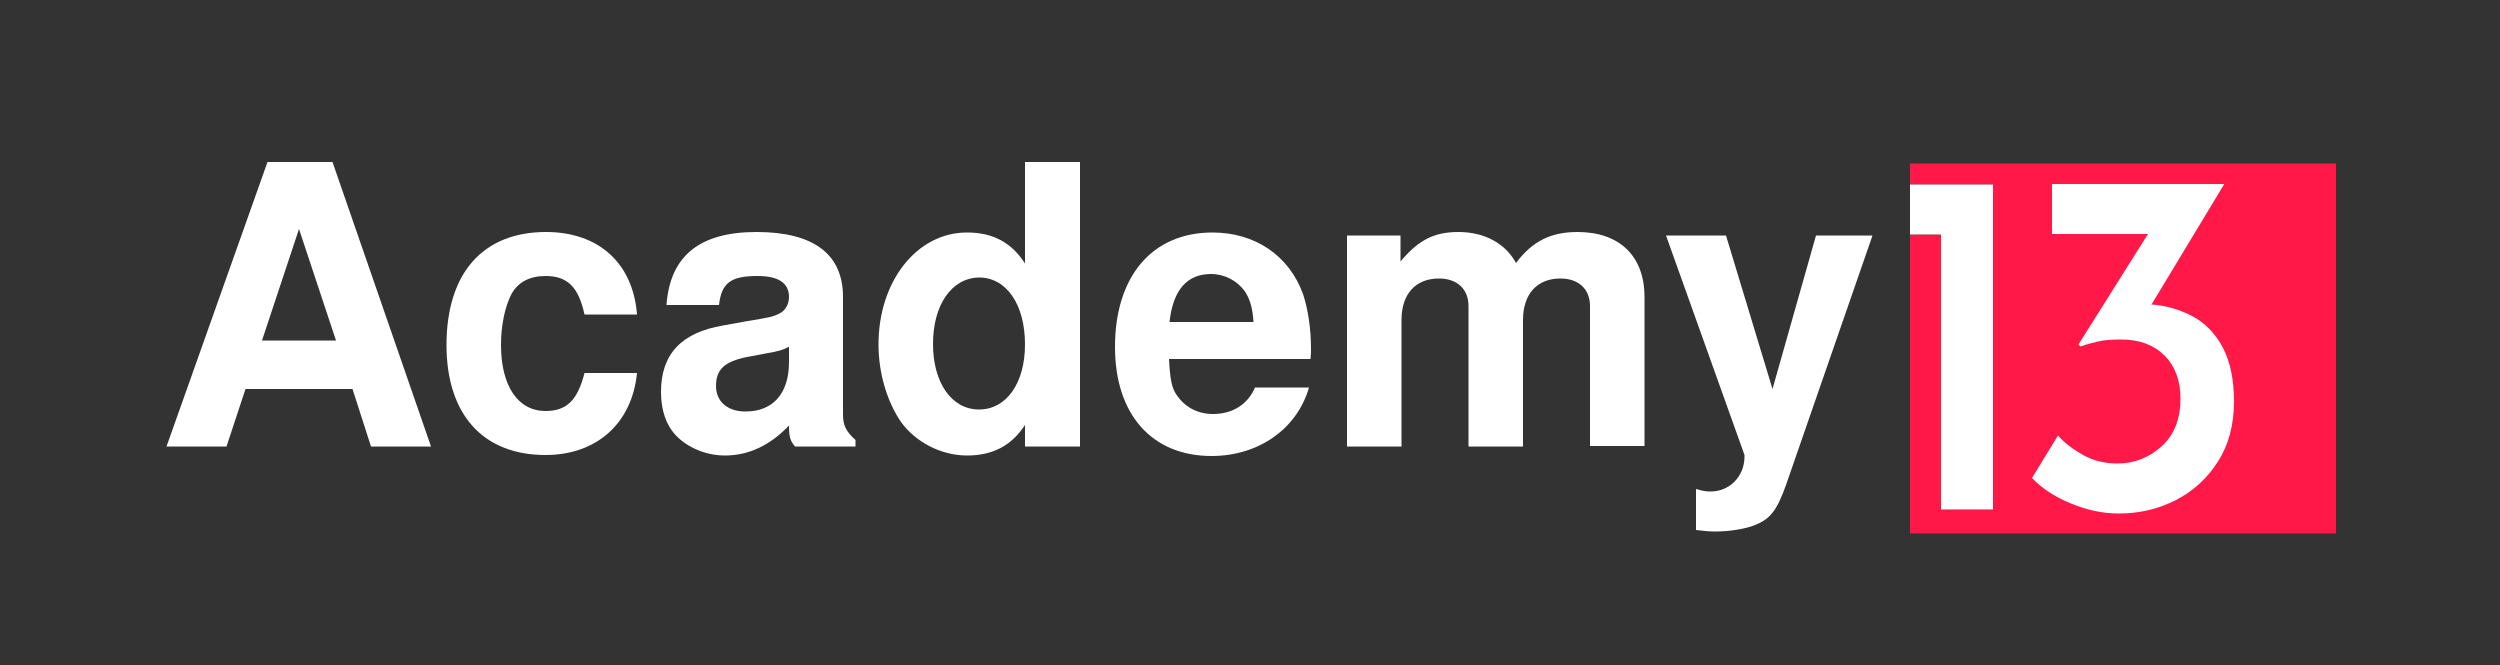
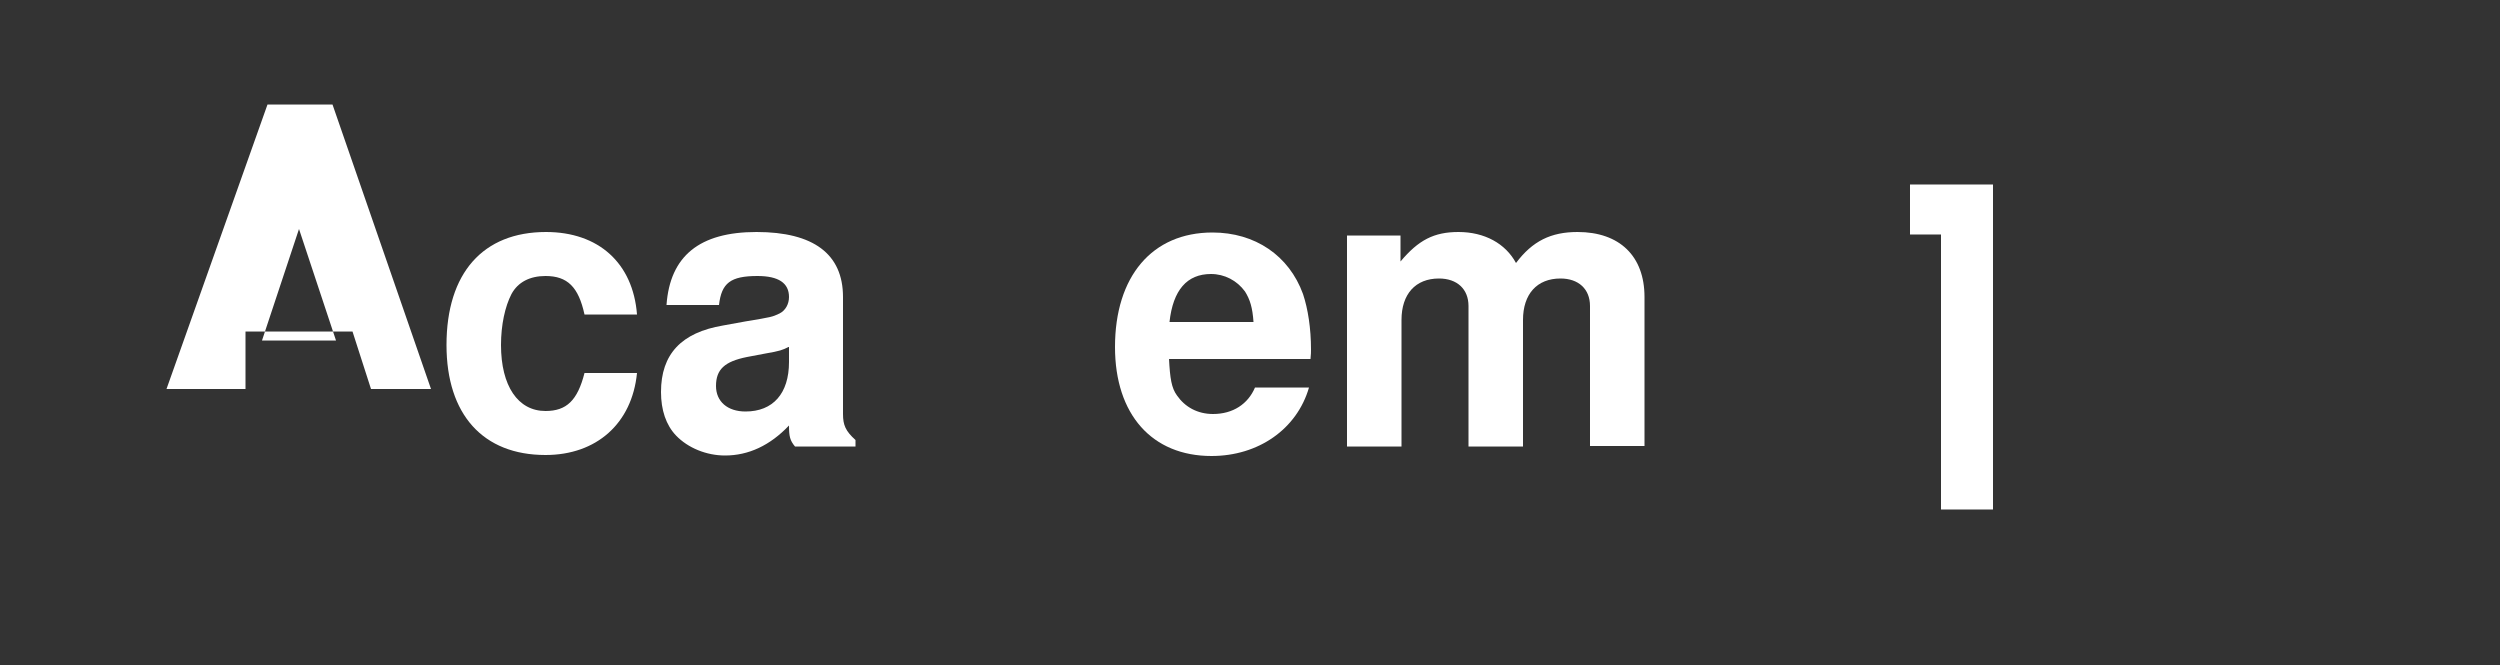
<svg xmlns="http://www.w3.org/2000/svg" version="1.1" id="Layer_1" x="0px" y="0px" viewBox="0 0 500 133" style="enable-background:new 0 0 500 133;" xml:space="preserve">
  <rect x="0" y="0" width="500" height="133" fill="#333333" stroke="none" />
  <style type="text/css">
	.st0{fill:#FF1848;}
	.st1{fill:#FFFFFF;}
</style>
  <g>
-     <polygon class="st0" points="382,32.7 382,36.9 398.6,36.9 398.6,101.9 388.2,101.9 388.2,46.9 382,46.9 382,106.7 467.2,106.7    467.2,32.7  " />
    <polygon class="st1" points="388.2,101.9 398.6,101.9 398.6,36.9 382,36.9 382,46.9 388.2,46.9  " />
    <g>
-       <path class="st1" d="M444.8,36.9l-14.5,24c2.9,0.2,5.6,1,8.1,2.3c2.5,1.3,4.6,3.4,6.1,6.2c1.5,2.8,2.3,6.4,2.3,10.9    c0,4.7-1.1,8.7-3.2,12c-2.1,3.3-4.9,5.9-8.4,7.7c-3.5,1.8-7.3,2.7-11.5,2.7c-3.2,0-6.3-0.7-9.5-2c-3.2-1.3-5.8-3-7.8-5.1l5.2-8.5    c1.2,1.4,2.9,2.7,5,3.9c2.2,1.2,4.5,1.7,6.9,1.7c3.4,0,6.4-1.2,8.9-3.5c2.5-2.3,3.7-5.5,3.7-9.5c0-3.6-1.1-6.5-3.2-8.6    c-2.1-2.1-5-3.2-8.6-3.2c-1.9,0-3.5,0.1-4.7,0.4c-1.3,0.3-2.4,0.6-3.5,1l-0.4-0.4l13.9-22.1h-19.2v-10H444.8z" />
-     </g>
+       </g>
  </g>
  <g>
-     <path class="st1" d="M49.1,77.8l-3.8,11.5H33.3l20.2-56.9h13l19.7,56.9h-12l-3.7-11.5H49.1z M59.8,45.8l-7.4,22.3h14.8L59.8,45.8z" />
+     <path class="st1" d="M49.1,77.8H33.3l20.2-56.9h13l19.7,56.9h-12l-3.7-11.5H49.1z M59.8,45.8l-7.4,22.3h14.8L59.8,45.8z" />
    <path class="st1" d="M116.9,62.9c-1.2-5.5-3.4-7.7-7.8-7.7c-3.1,0-5.5,1.2-6.8,3.6c-1.3,2.5-2.1,6.2-2.1,10.2   c0,8.2,3.4,13.2,8.9,13.2c4.2,0,6.4-2.1,7.8-7.6h10.5c-1,10.1-8.1,16.4-18.3,16.4c-12.5,0-19.8-8.1-19.8-22   c0-14.4,7.3-22.6,19.9-22.6c10.5,0,17.4,6.2,18.2,16.5H116.9z" />
    <path class="st1" d="M170.9,89.3H159c-1-1.2-1.2-2-1.2-4.2c-3.8,4-8.1,6-12.8,6c-3.7,0-7.4-1.5-9.8-4c-2-2.1-3-5.1-3-8.7   c0-7.6,4.1-11.9,12.4-13.3l4.4-0.8c5.4-0.9,5.4-0.9,6.9-1.6c1.2-0.6,1.9-1.9,1.9-3.3c0-2.8-2.1-4.2-6.3-4.2c-5.4,0-7.2,1.4-7.7,5.8   h-10.5c0.7-9.8,6.6-14.6,18-14.6c11.4,0,17.3,4.4,17.3,13v23.4c0,2.2,0.5,3.4,2.5,5.2V89.3z M157.7,69.4c-1.2,0.6-1.7,0.8-4.6,1.3   l-3.7,0.7c-4.5,0.9-6.2,2.5-6.2,5.8c0,3.1,2.3,5.1,5.9,5.1c5.5,0,8.7-3.6,8.7-9.9V69.4z" />
-     <path class="st1" d="M205,85c-2.7,4.1-6.4,6.1-11.6,6.1c-5.2,0-10.3-2.7-13.2-6.7c-2.8-4.1-4.5-9.8-4.5-15.5   c0-12.7,7.7-22.4,17.7-22.4c5.2,0,8.9,2,11.6,6.2V32.4H216v56.9H205V85z M186.6,68.8c0,7.7,3.7,13.1,9.2,13.1c5.5,0,9.2-5.3,9.2-13   c0-8-3.7-13.4-9.2-13.4C190.3,55.6,186.6,61,186.6,68.8z" />
    <path class="st1" d="M233.8,71.7c0.2,4,0.5,5.9,1.6,7.4c1.6,2.3,4.1,3.7,7.2,3.7c4,0,7-2,8.4-5.3h10.8   c-2.4,8.3-10.1,13.7-19.5,13.7c-11.9,0-19.3-8.3-19.3-21.8c0-14.1,7.4-22.9,19.5-22.9c8.5,0,15.3,4.6,18.1,12.3   c1,3,1.6,6.9,1.6,11.1c0,0.5,0,0.9-0.1,1.9H233.8z M250.7,64.4c-0.2-2.9-0.7-4.5-1.7-6.1c-1.6-2.2-4.1-3.5-6.8-3.5   c-4.8,0-7.6,3.2-8.3,9.6H250.7z" />
    <path class="st1" d="M280.1,47.1v5.2c3.6-4.3,6.7-5.9,11.6-5.9c5.2,0,9.4,2.3,11.5,6.2c3.3-4.4,7-6.2,12.3-6.2   c8.4,0,13.4,4.8,13.4,13v29.8h-10.9V61.2c0-3.4-2.3-5.5-5.9-5.5c-4.7,0-7.5,3.1-7.5,8.3v25.3h-10.9V61.2c0-3.4-2.3-5.5-5.9-5.5   c-4.7,0-7.5,3.1-7.5,8.3v25.3h-10.9V47.1H280.1z" />
-     <path class="st1" d="M374.5,47.1L357.2,97c-1.8,5-3.1,6.8-6.2,8c-1.9,0.8-5.2,1.3-7.9,1.3c-1.3,0-2.3-0.1-3.9-0.3v-8.2   c1.4,0.4,2,0.5,2.9,0.5c3.8,0,6.8-3,6.8-7v-0.2V91l-15.7-43.9h12l9.3,30.7l8.7-30.7H374.5z" />
  </g>
</svg>